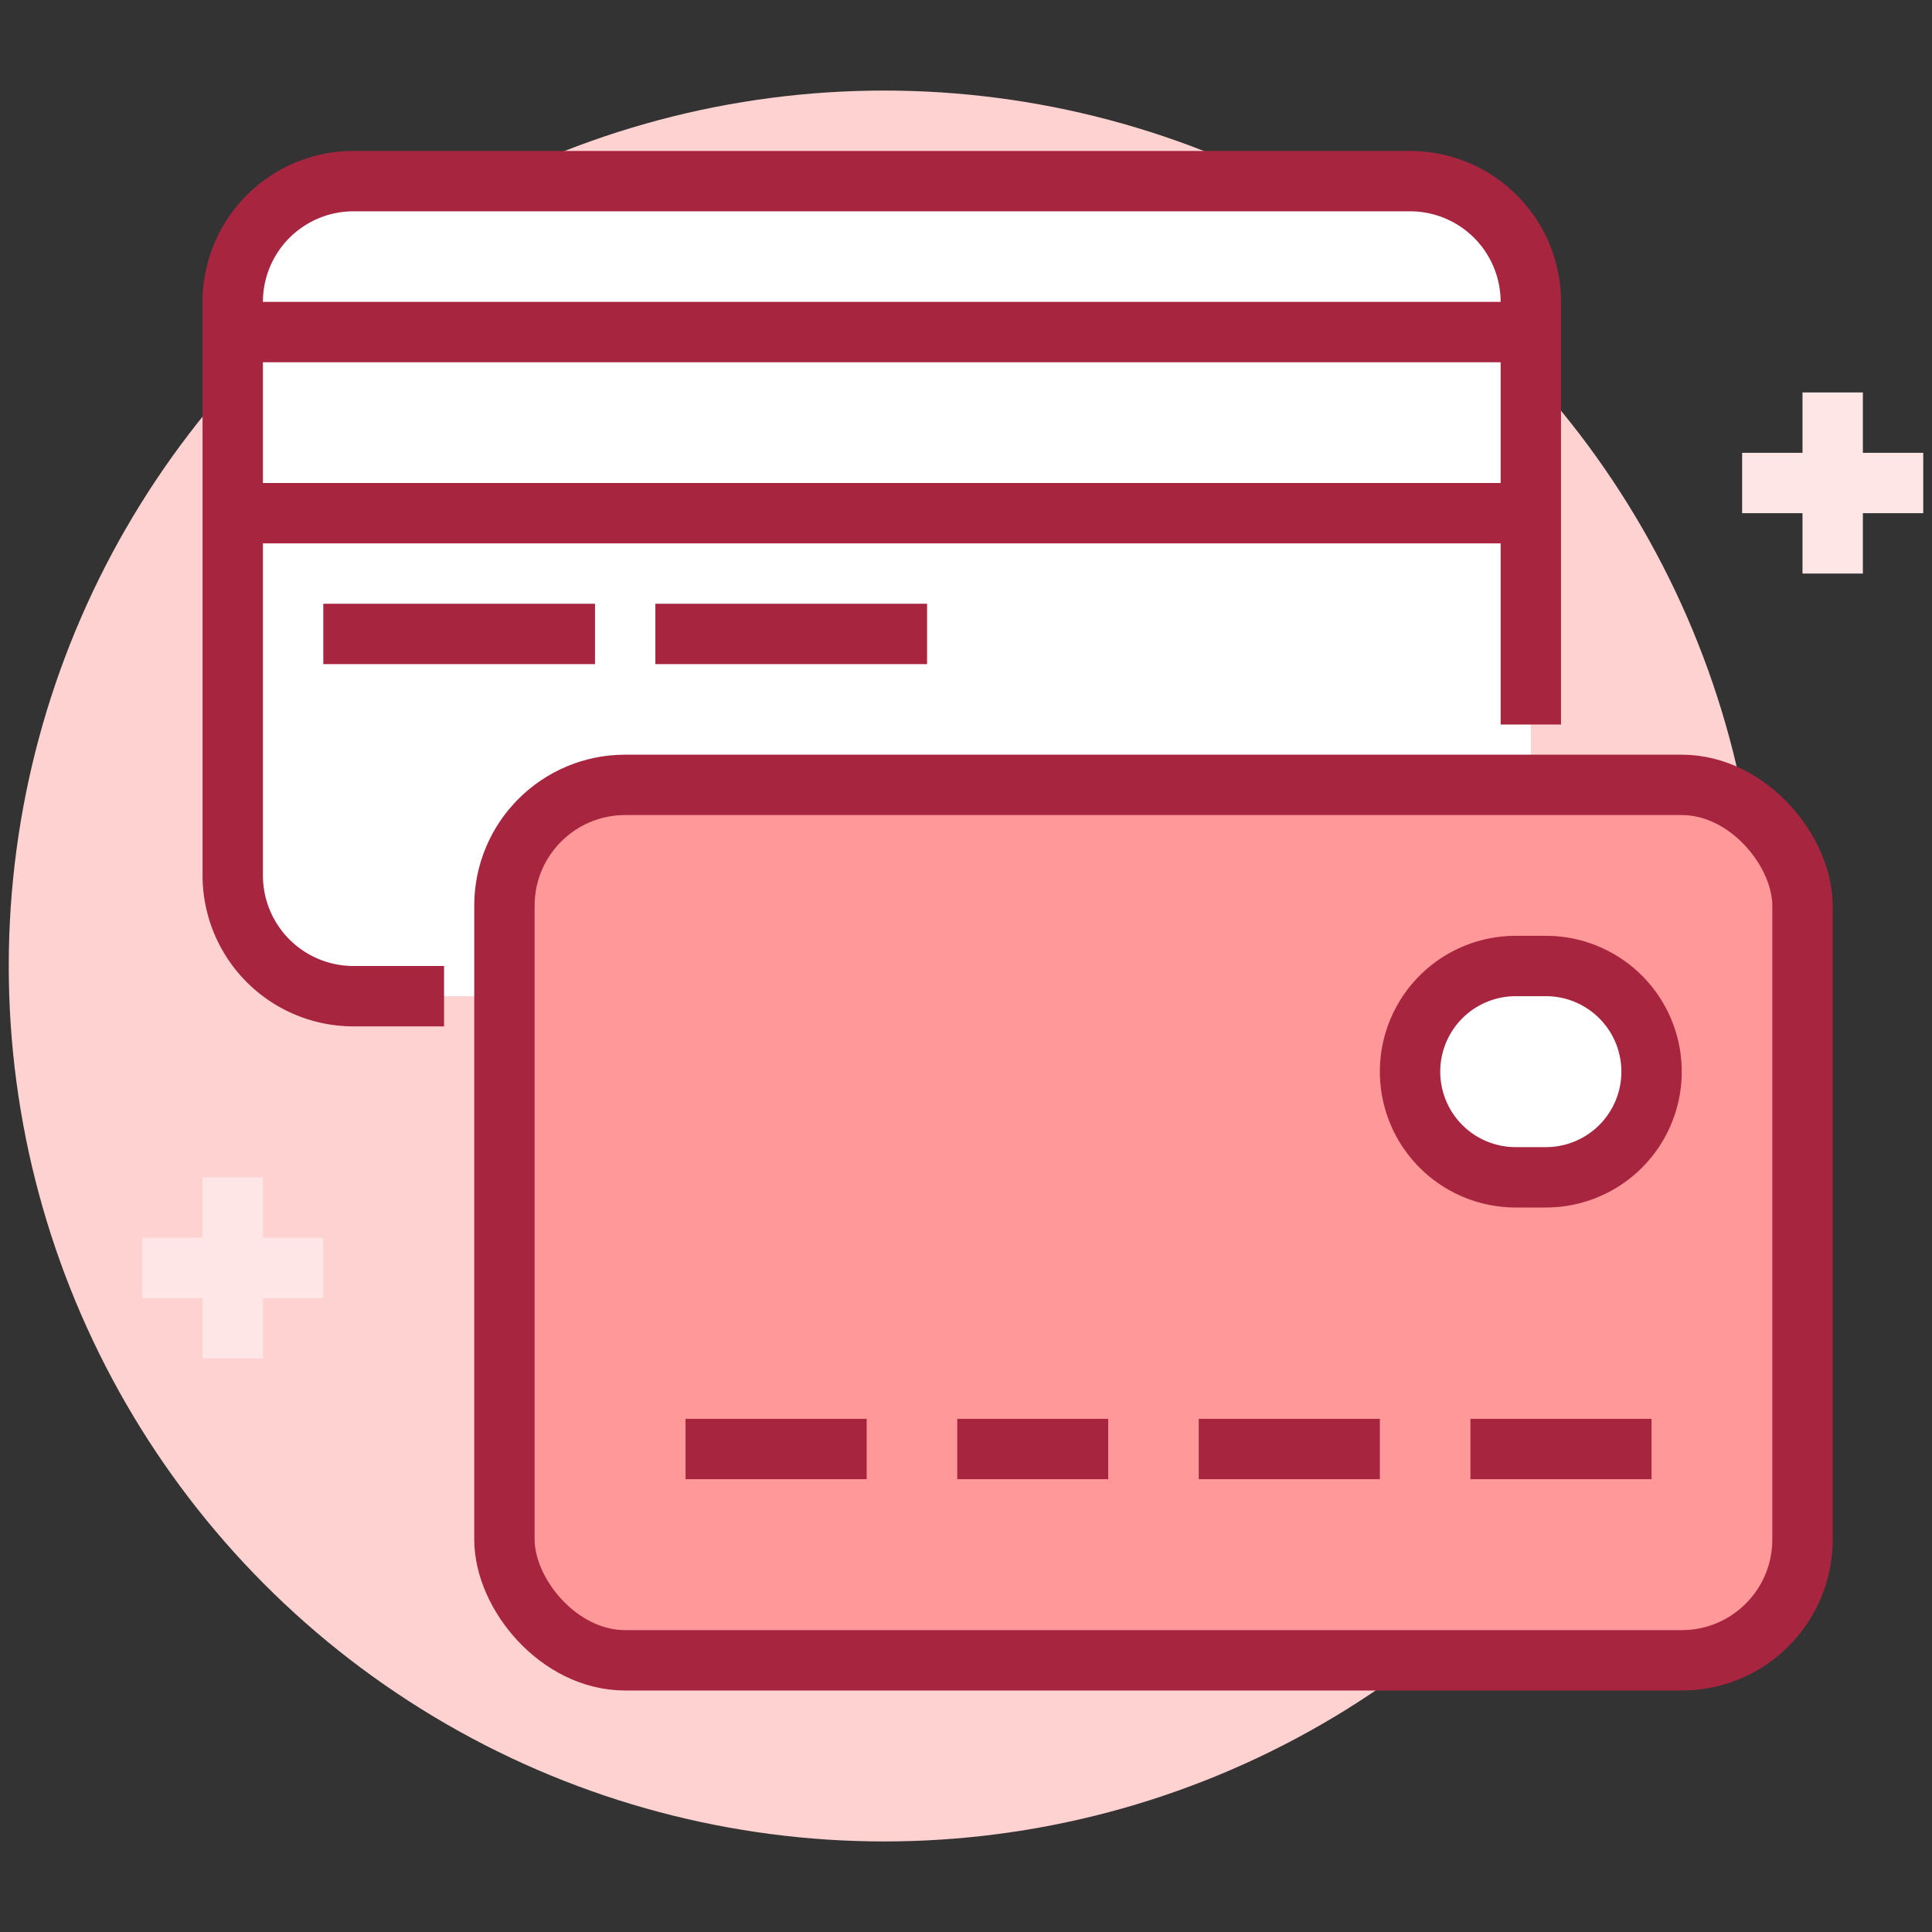
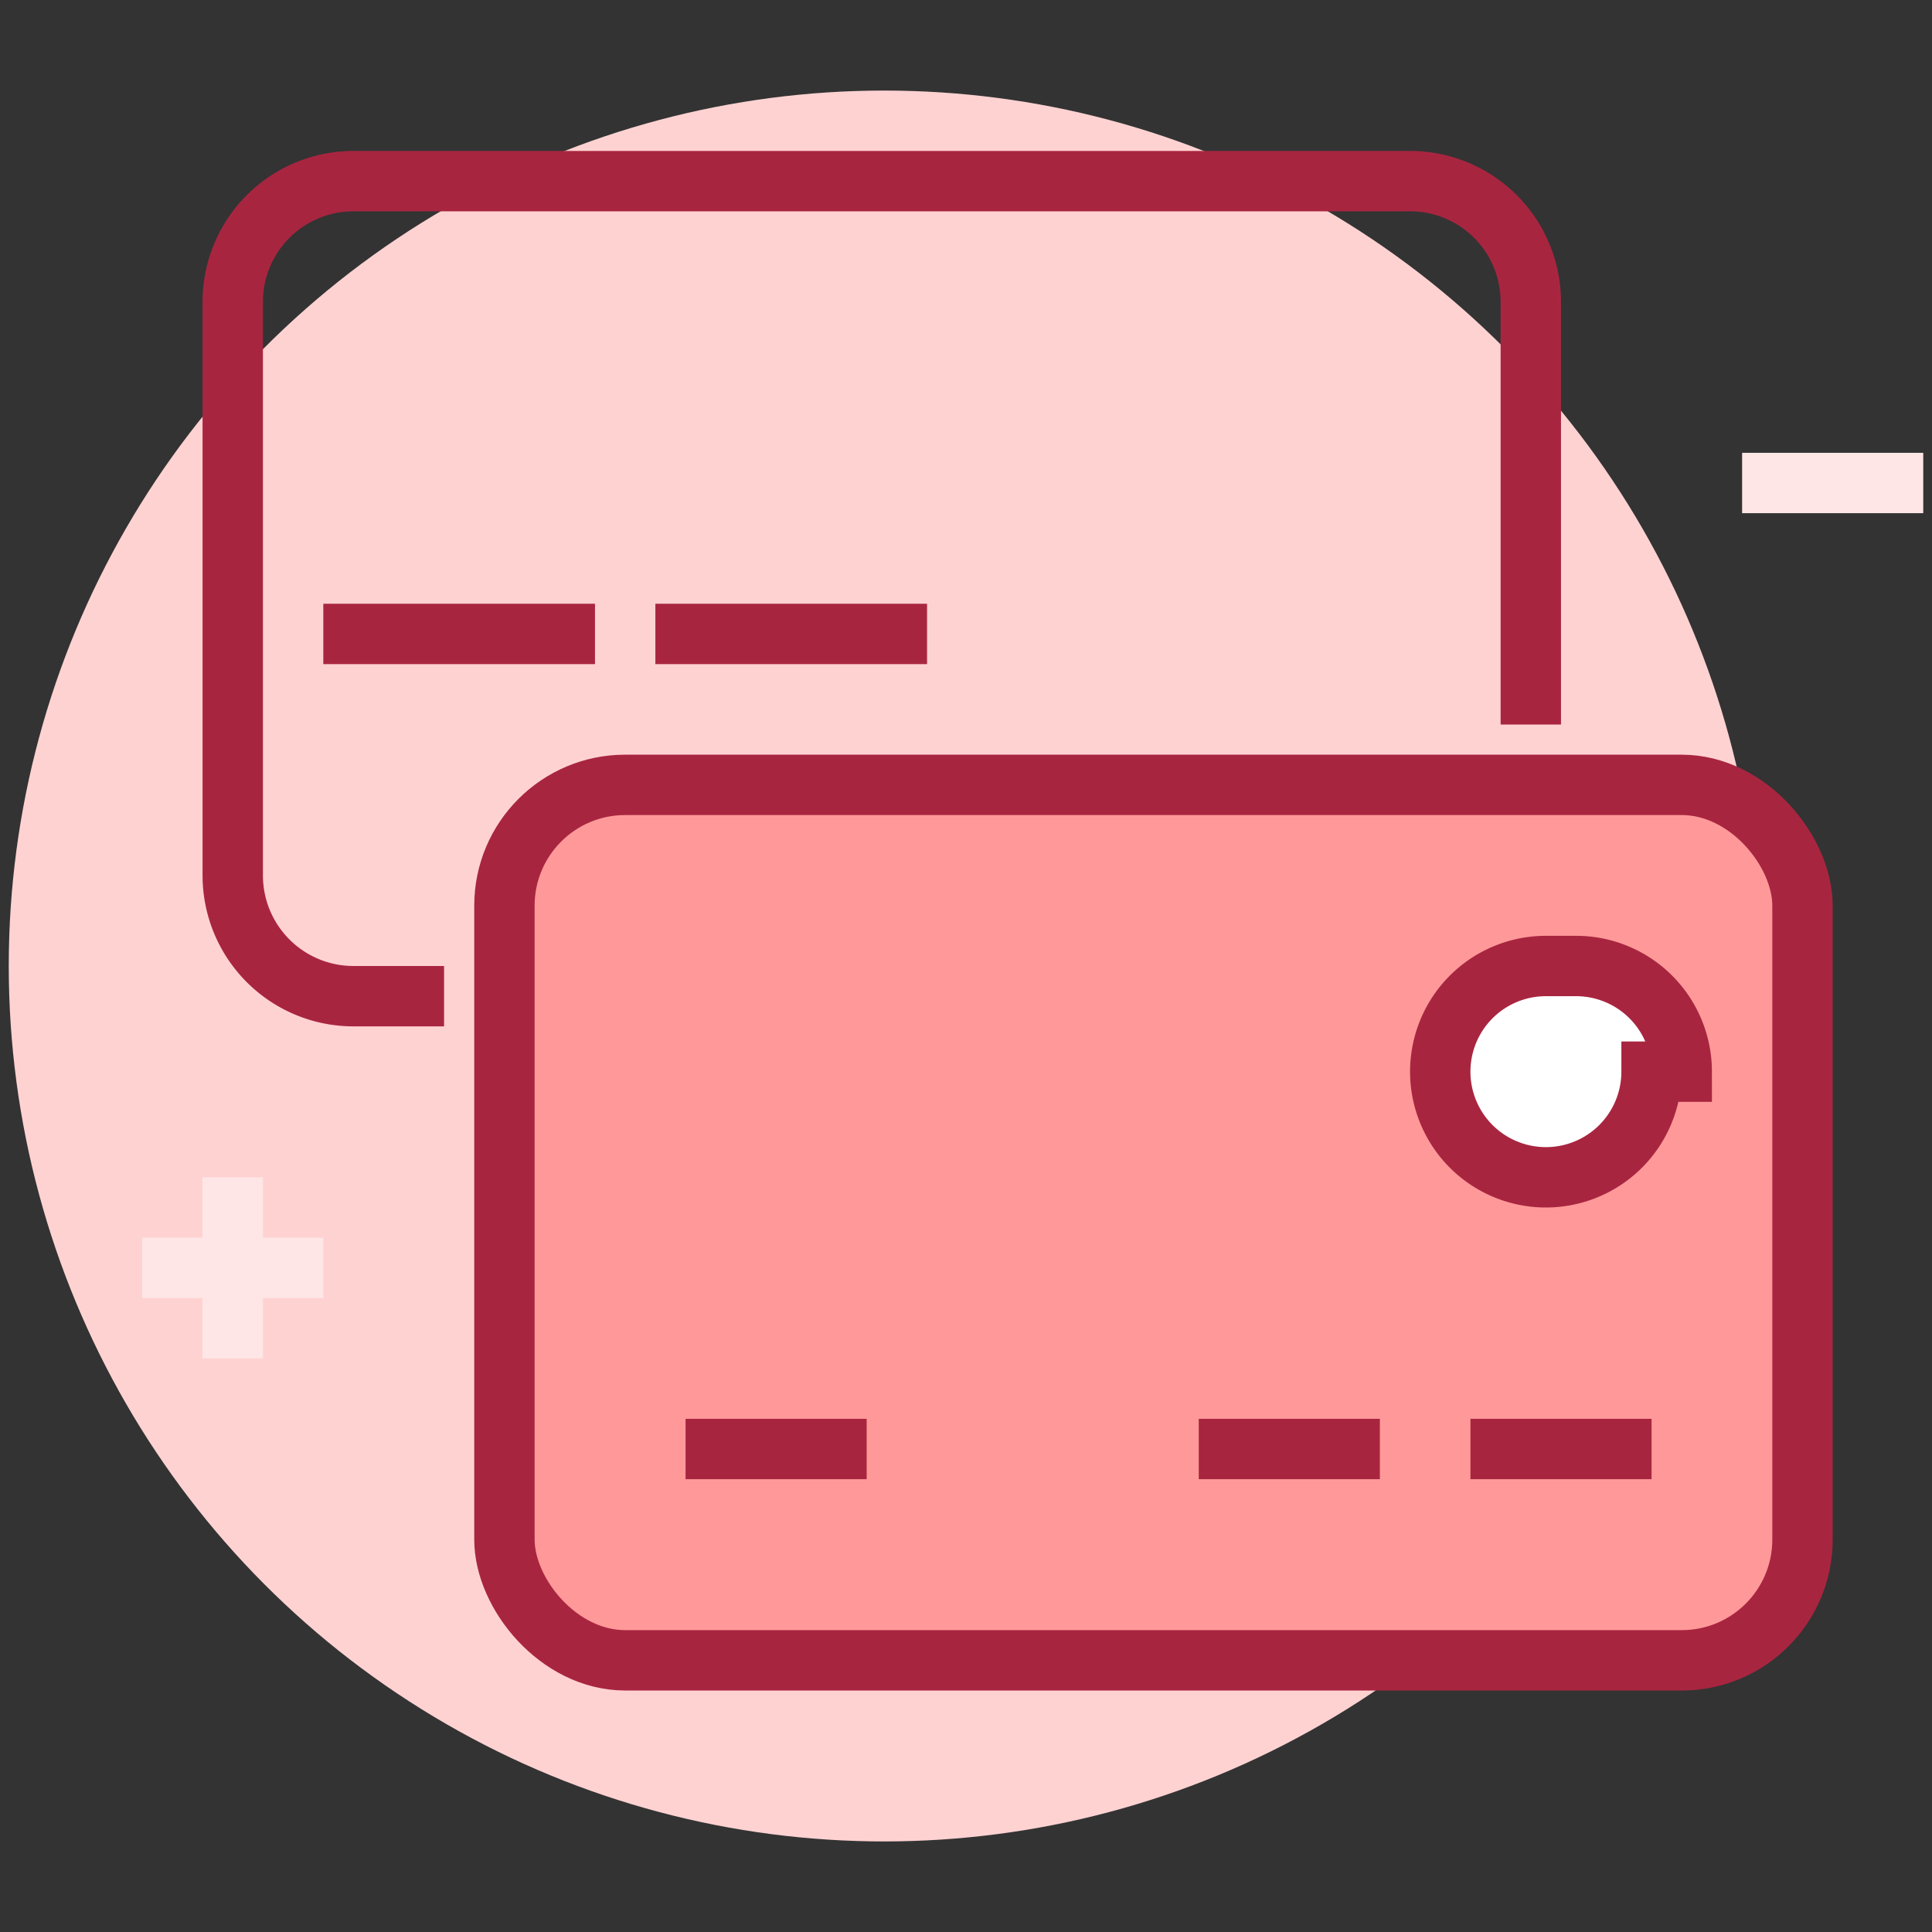
<svg xmlns="http://www.w3.org/2000/svg" id="Layer_1" data-name="Layer 1" viewBox="0 0 64 64">
  <rect x="0" y="0" width="64" height="64" fill="#333333" stroke="none" />
  <defs>
    <style>.cls-1{fill:#ffd2d2;}.cls-2,.cls-4{fill:none;}.cls-2{stroke:#ffe6e6;}.cls-2,.cls-4,.cls-5,.cls-6{stroke-miterlimit:10;stroke-width:2px;}.cls-3,.cls-6{fill:#fff;}.cls-4,.cls-5,.cls-6{stroke:#a82540;}.cls-5{fill:#f99;}</style>
  </defs>
  <circle class="cls-1" cx="29.29" cy="32" r="29" />
-   <line class="cls-2" x1="60.71" y1="13" x2="60.71" y2="19" />
  <line class="cls-2" x1="63.71" y1="16" x2="57.71" y2="16" />
  <line class="cls-2" x1="7.71" y1="39" x2="7.71" y2="45" />
  <line class="cls-2" x1="10.71" y1="42" x2="4.71" y2="42" />
-   <rect class="cls-3" x="7.71" y="6" width="43" height="27" rx="4" />
  <path class="cls-4" d="M50.71,24V10a4,4,0,0,0-4-4h-35a4,4,0,0,0-4,4V29a4,4,0,0,0,4,4h3" />
-   <line class="cls-4" x1="50.71" y1="11" x2="7.71" y2="11" />
-   <line class="cls-4" x1="50.71" y1="17" x2="7.71" y2="17" />
  <rect class="cls-5" x="16.71" y="26" width="43" height="29" rx="4" />
  <line class="cls-4" x1="22.71" y1="48" x2="28.71" y2="48" />
-   <line class="cls-4" x1="31.71" y1="48" x2="36.71" y2="48" />
  <line class="cls-4" x1="39.71" y1="48" x2="45.71" y2="48" />
  <line class="cls-4" x1="48.71" y1="48" x2="54.71" y2="48" />
-   <path class="cls-6" d="M54.71,35.5a3.5,3.5,0,0,1-3.5,3.5h-1a3.5,3.5,0,0,1-3.5-3.5h0a3.5,3.5,0,0,1,3.5-3.5h1a3.5,3.5,0,0,1,3.5,3.5Z" />
+   <path class="cls-6" d="M54.71,35.5a3.5,3.5,0,0,1-3.5,3.5a3.5,3.5,0,0,1-3.5-3.5h0a3.5,3.5,0,0,1,3.5-3.5h1a3.5,3.5,0,0,1,3.5,3.5Z" />
  <line class="cls-4" x1="10.71" y1="21" x2="19.71" y2="21" />
  <line class="cls-4" x1="21.71" y1="21" x2="30.71" y2="21" />
</svg>